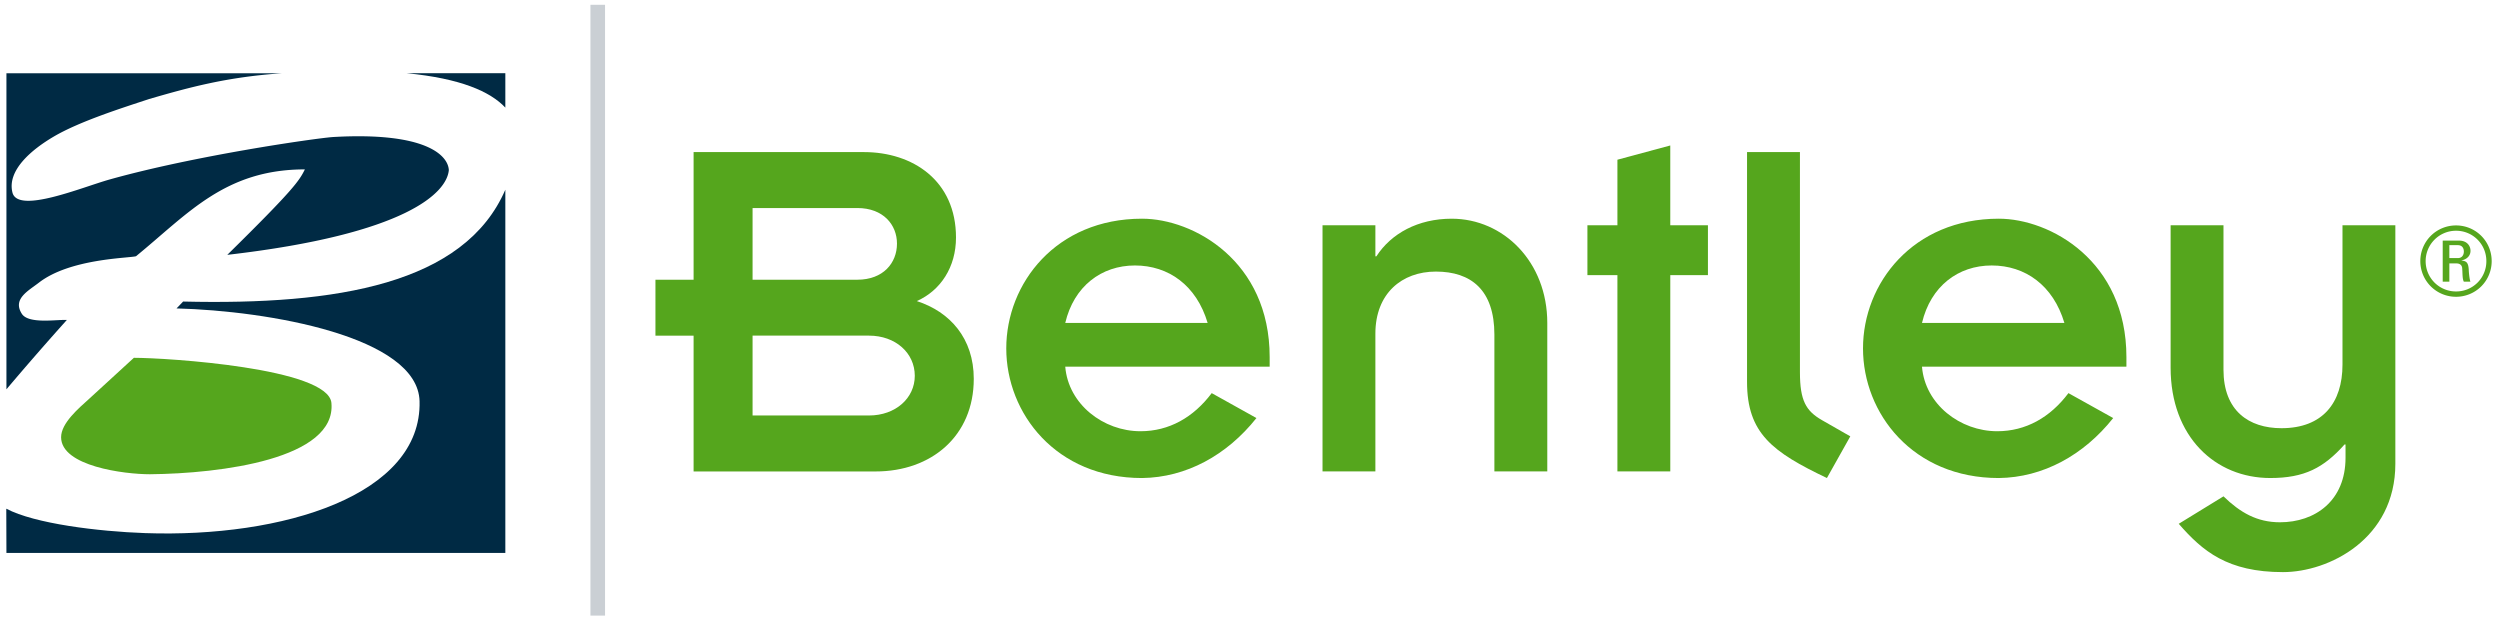
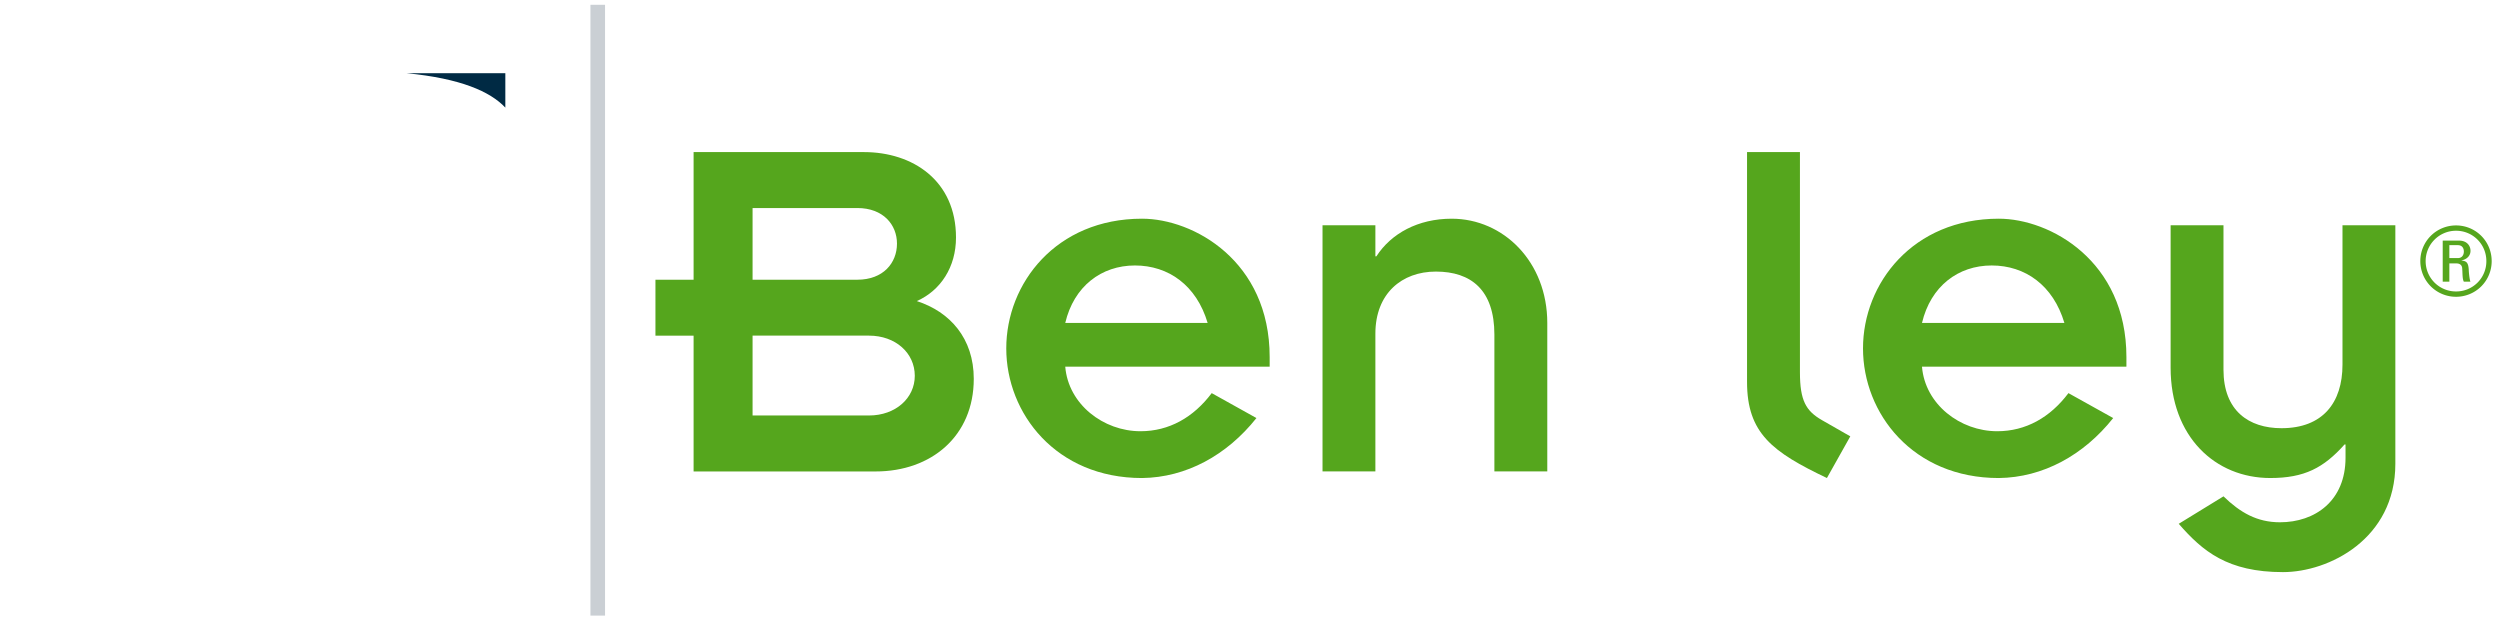
<svg xmlns="http://www.w3.org/2000/svg" width="201" height="50" version="1.1" viewBox="0 0 201 50">
  <g id="Page-1" fill="none" fill-rule="evenodd" stroke="none" stroke-width="1">
    <g id="Artboard" transform="translate(-395 -25)">
      <g id="logo-bar-bentley-systems" transform="translate(395.505 25.388)">
        <path id="path5009" fill="#55A61D" fill-rule="nonzero" d="M60.002 33.017h9.363c2.127 0 3.679-1.39 3.679-3.19 0-1.84-1.552-3.23-3.679-3.23h-9.363v6.42Zm0-10.916h8.423c2.085 0 3.187-1.35 3.187-2.902 0-1.515-1.102-2.861-3.187-2.861h-8.423v5.763Zm-4.742 4.497h-3.067V22.1h3.067V11.84h13.695c3.924 0 7.402 2.289 7.402 6.869 0 2.37-1.228 4.253-3.149 5.11 2.657.86 4.578 2.984 4.578 6.255 0 4.58-3.394 7.443-7.89 7.443H55.26V26.598Z" />
        <path id="path5013" fill="#55A61D" fill-rule="nonzero" d="M96.589 25.576c-.899-3.025-3.148-4.62-5.845-4.62-2.7 0-4.909 1.676-5.603 4.62h11.448Zm3.924 7.647c-2.37 2.984-5.64 4.781-9.199 4.823-6.908 0-10.915-5.191-10.915-10.424s4.007-10.427 10.915-10.427c4.13 0 10.262 3.394 10.262 11.12v.778H85.141c.248 3.025 3.067 5.19 6.05 5.19 2.292 0 4.254-1.104 5.725-3.064l3.597 2.004Z" />
        <path id="path5017" fill="#55A61D" fill-rule="nonzero" d="M105.826 17.726h4.25v2.495h.081c1.189-1.842 3.355-3.025 6.051-3.025 4.172 0 7.689 3.475 7.689 8.381v11.937h-4.253V26.518c0-3.6-1.881-5.071-4.703-5.071-2.738 0-4.865 1.758-4.865 4.99v11.077h-4.25V17.726Z" />
-         <path id="path5021" fill="#55A61D" fill-rule="nonzero" d="M129.535 21.733h-2.412v-4.008h2.412v-5.272l4.25-1.145v6.417h3.028v4.008h-3.027v15.782h-4.251z" />
        <path id="path5025" fill="#55A61D" fill-rule="nonzero" d="M144.21 11.838v17.703c0 2.291.491 3.11 1.758 3.843l2.291 1.31-1.88 3.351c-4.377-2.085-6.422-3.597-6.422-7.725V11.838h4.253Z" />
        <path id="path5029" fill="#55A61D" fill-rule="nonzero" d="M165.472 25.576c-.9-3.025-3.149-4.62-5.847-4.62-2.7 0-4.907 1.676-5.602 4.62h11.449Zm3.924 7.647c-2.37 2.984-5.64 4.781-9.2 4.823-6.907 0-10.915-5.191-10.915-10.424s4.008-10.427 10.916-10.427c4.13 0 10.262 3.394 10.262 11.12v.778h-16.436c.246 3.025 3.065 5.19 6.051 5.19 2.291 0 4.253-1.104 5.724-3.064l3.598 2.004Z" />
        <path id="path5033" fill="#55A61D" fill-rule="nonzero" d="M174.013 17.726h4.25v11.61c0 3.313 2.046 4.703 4.664 4.703 3.31 0 4.904-2.043 4.904-5.11V17.726h4.25V36.9c0 6.051-5.353 8.71-9.034 8.71-4.454 0-6.458-1.677-8.381-3.884l3.598-2.208c1.35 1.309 2.698 2.085 4.54 2.085 2.822 0 5.272-1.72 5.272-5.191v-1.064h-.08c-1.675 1.881-3.23 2.697-5.97 2.697-4.416 0-8.013-3.31-8.013-8.873V17.726Z" />
        <path id="path5037" fill="#55A61D" fill-rule="nonzero" d="M196.422 20.362h.688c.326 0 .479-.244.479-.533 0-.238-.12-.506-.48-.506h-.687v1.039Zm0 1.898h-.533v-3.303h1.312c.633 0 .923.413.923.825 0 .388-.297.688-.717.761v.018c.412.044.557.174.58.837.007.145.053.658.13.862h-.528c-.128-.229-.099-.656-.135-1.098-.04-.351-.344-.373-.497-.373h-.535v1.47Zm-1.905-1.655a2.435 2.435 0 0 0 2.448 2.44 2.424 2.424 0 0 0 2.433-2.44 2.43 2.43 0 0 0-2.433-2.441 2.44 2.44 0 0 0-2.448 2.44Zm5.309-.008a2.86 2.86 0 0 1-2.861 2.876 2.865 2.865 0 0 1-2.876-2.876 2.864 2.864 0 0 1 2.876-2.86 2.857 2.857 0 0 1 2.86 2.86Z" />
        <path id="path5039" fill="#CACFD4" d="M48.14 49.109h-1.174V0h1.174z" />
-         <path id="path5043" fill="#55A61D" fill-rule="nonzero" d="M10.257 28.38c2.638 0 15.628.822 15.884 3.627.41 4.499-8.875 5.682-14.597 5.734-2.058 0-7.136-.646-7.136-2.977 0-1.136 1.412-2.325 2.25-3.084l3.6-3.3Z" />
        <path id="path5047" fill="#002A44" fill-rule="nonzero" d="M32.2 5.499h7.924v2.765c-1.223-1.302-3.61-2.343-7.924-2.765" />
-         <path id="path5051" fill="#002A44" fill-rule="nonzero" d="M40.124 14.866v29.203H.012L0 40.511c2.279 1.208 7.416 1.832 11.154 1.962 11.077.395 22.27-3.048 22.074-10.604-.135-5.196-12.166-7.271-19.54-7.46l.53-.553c12.392.297 22.622-1.414 25.906-8.99" />
-         <path id="path5055" fill="#002A44" fill-rule="nonzero" d="M.012 30.91V5.5h22.19c-4.455.3-7.453 1.127-10.707 2.07-2.026.673-5.565 1.778-7.686 3.028-1.72 1.01-3.765 2.684-3.313 4.494.44 1.748 5.614-.435 7.829-1.054 6.856-1.92 16.453-3.298 17.931-3.408 7.46-.432 9.26 1.464 9.325 2.655-.153 1.775-3.279 5.14-17.812 6.817 5.337-5.25 5.788-5.955 6.238-6.871-6.432 0-9.4 3.573-13.58 6.984-.634.16-5.307.186-7.807 2.124-.874.675-2.124 1.311-1.373 2.497.538.855 2.837.452 3.623.501a249.013 249.013 0 0 0-4.858 5.575" />
      </g>
    </g>
  </g>
</svg>